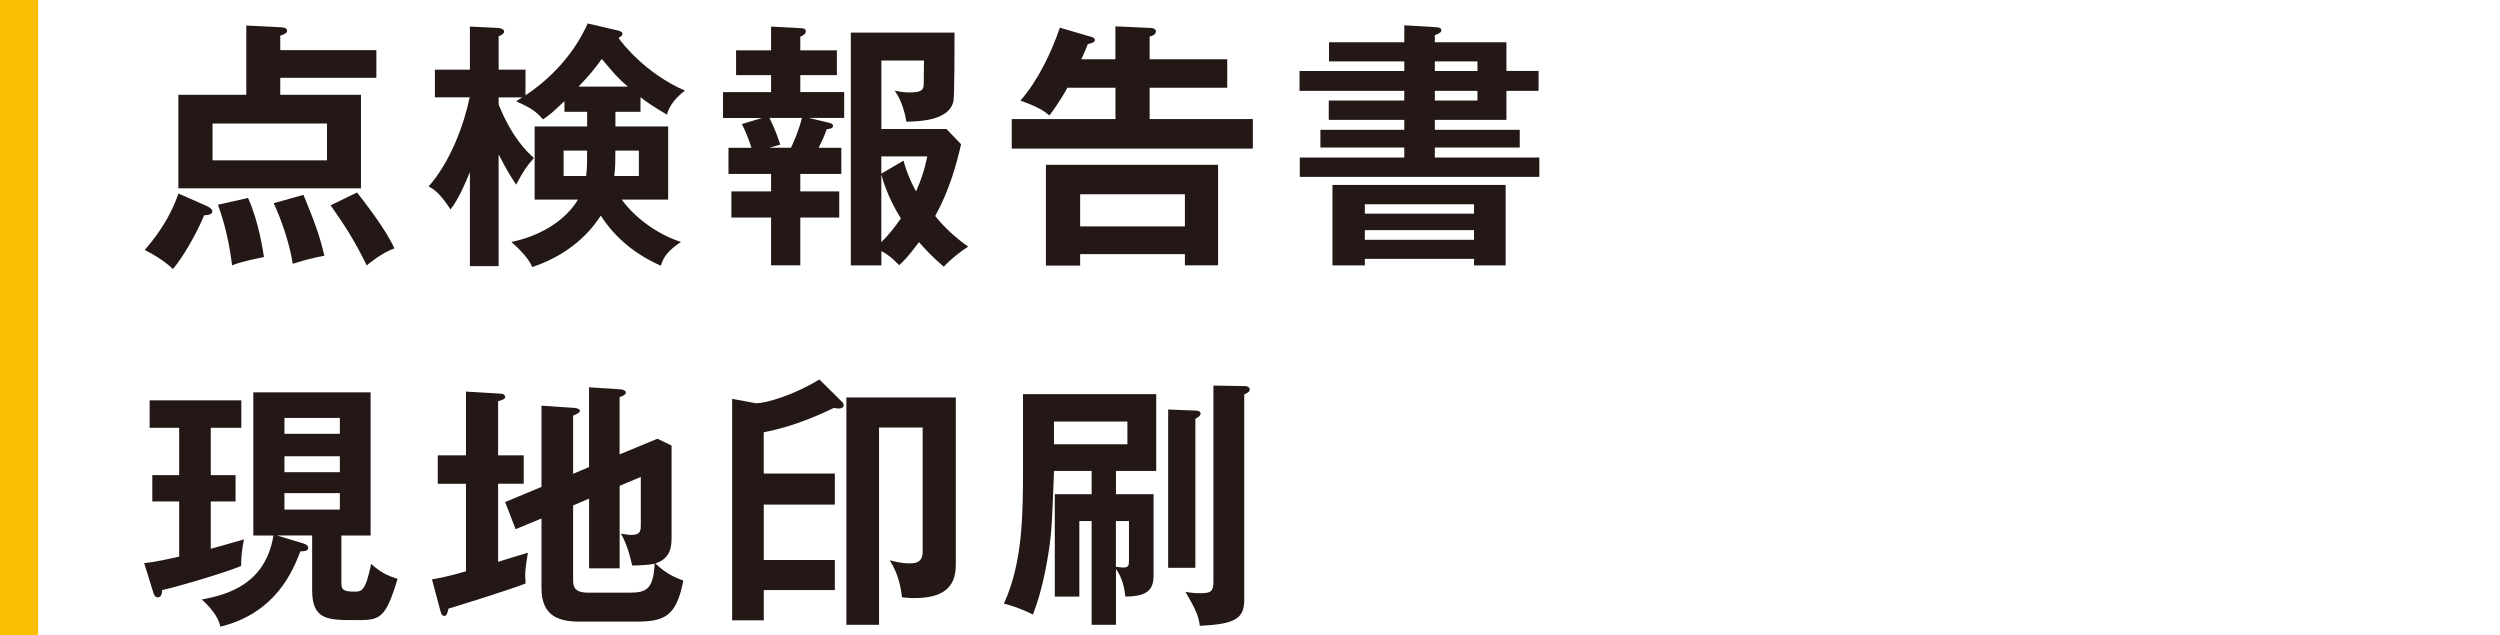
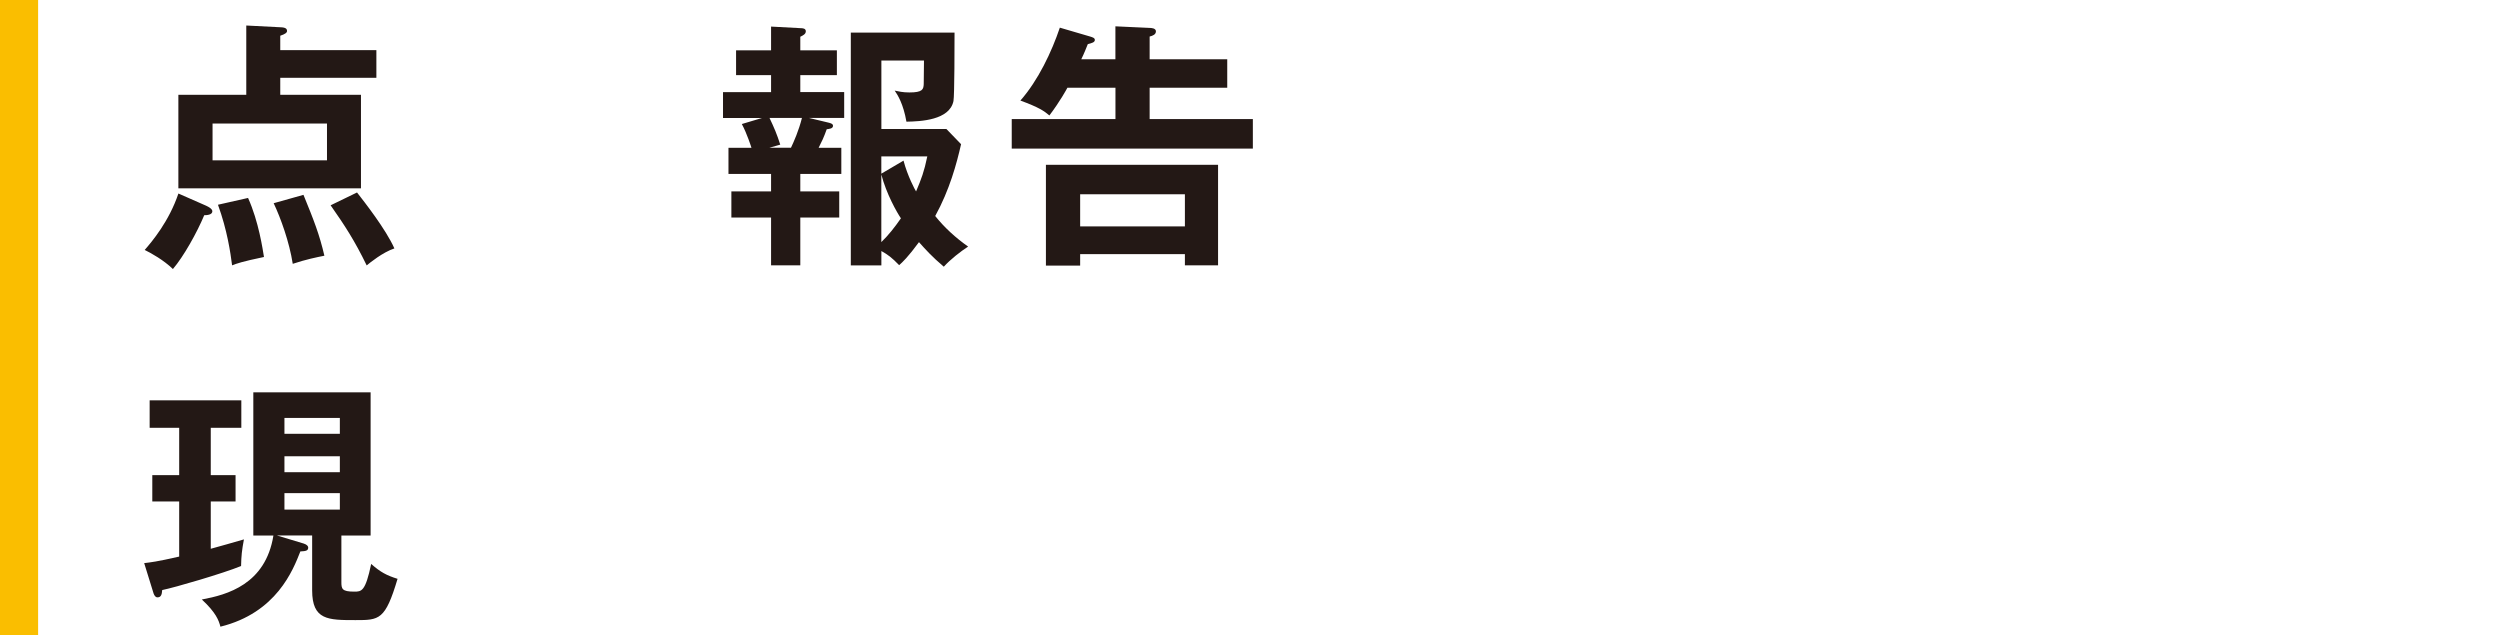
<svg xmlns="http://www.w3.org/2000/svg" id="b" data-name="レイヤー 2" width="490" height="124.5" viewBox="0 0 490 124.5">
  <defs>
    <style>
      .d {
        fill: #fabe00;
      }

      .e {
        fill: none;
      }

      .f {
        fill: #231815;
      }
    </style>
  </defs>
  <g id="c" data-name="製作中">
    <g>
      <g>
        <rect class="d" y="0" width="7.47" height="124.5" />
        <g>
          <path class="f" d="m40.44,40.34c.46.21,1.18.61,1.18,1.07,0,.72-1.13.77-1.59.77-1.43,3.43-4.04,8.09-6.14,10.55-1.79-1.74-4.25-3.12-5.53-3.74,1.43-1.64,4.76-5.58,6.61-11.06l5.48,2.41Zm33.33-30.52v5.43h-18.84v3.33h15.82v18.33h-35.79v-18.33h13.31V5l7.02.36c.56.05.97.21.97.72,0,.31-.36.61-1.33.92v2.82h18.84Zm-32.11,14.39v7.22h22.43v-7.22h-22.43Zm6.96,14.59c2.1,4.66,2.87,10.09,3.12,11.57-4.4.92-5.33,1.28-6.25,1.64-.31-2.46-.97-6.96-2.77-11.88l5.89-1.33Zm10.86-.61c2.05,5.02,3.12,7.73,4.1,11.93-1.54.31-3.58.72-6.2,1.59-.67-4.3-2.36-8.96-3.74-11.88l5.84-1.64Zm10.5-.46c1.43,1.84,5.63,7.17,7.32,10.96-2.3.77-4.81,2.82-5.43,3.33-2.36-4.86-4.3-7.83-7.07-11.78l5.17-2.51Z" />
-           <path class="f" d="m97.73,52.16h-5.63v-18.43c-1.08,2.61-2.15,5.12-3.79,7.32-2.2-3.38-3.43-4.04-4.3-4.51,4.4-4.97,7.02-12.44,8.04-17.46h-6.81v-5.43h6.86V5.21l5.48.26c.61.05,1.23.31,1.23.67,0,.46-.51.77-1.08.97v6.55h5.27v5.02c7.94-5.27,11.16-11.78,12.19-14.08l5.73,1.33c.72.15,1.08.36,1.08.72s-.31.51-.77.77c.67,1.02,5.27,6.96,13.01,10.34-1.64,1.28-2.97,2.71-3.53,4.71-2.82-1.69-3.84-2.36-5.17-3.43v2.87h-4.92v2.87h10.34v14.34h-9.11c2.46,3.38,6.81,6.76,11.62,8.3-2.66,1.79-3.43,2.97-3.94,4.66-4.97-2.2-8.96-5.43-11.78-9.83-1.07,1.69-4.81,7.22-13.42,10.09-.36-.77-1.02-2.2-4.1-4.92,5.27-1.08,10.39-3.89,13.06-8.3h-8.5v-14.34h10.29v-2.87h-4.45v-2.1c-1.89,1.79-2.71,2.61-4.2,3.58-1.43-1.59-2.36-2.25-5.27-3.53.36-.26.82-.51,1.18-.77h-4.61v1.38c2.66,6.61,5.58,9.27,6.91,10.5-1.69,1.95-2,2.51-3.48,5.22-1.33-2-2-3.17-3.43-5.94v21.92Zm17.15-17.67c.2-1.64.2-2.51.2-4.97h-4.61v4.97h4.4Zm8.19-17.51c-2.05-1.74-2.66-2.51-5.12-5.43-1.54,2.1-2.3,3.07-4.56,5.43h9.68Zm2.15,17.51v-4.97h-4.61c0,2.05,0,3.23-.21,4.97h4.81Z" />
          <path class="f" d="m158.61,23.13l3.84.92c.36.1.82.21.82.61,0,.56-.77.61-1.23.67-.61,1.69-.92,2.3-1.59,3.64h4.45v5.12h-8.04v3.43h7.63v5.12h-7.63v9.37h-5.73v-9.37h-7.78v-5.12h7.78v-3.43h-8.35v-5.12h4.51c-.05-.15-.87-2.76-1.89-4.66l3.94-1.18h-7.63v-5.07h9.42v-3.33h-6.86v-4.86h6.86v-4.66l5.79.31c.41,0,1.02.05,1.02.61s-.56.82-1.08,1.07v2.66h7.17v4.86h-7.17v3.33h8.6v5.07h-6.86Zm-7.78,0c.92,1.95,1.43,3.12,2.1,5.22l-2.15.61h4.25c.56-1.18,1.54-3.38,2.15-5.84h-6.35Zm34.15,29.14c-2.36-2-3.58-3.38-4.86-4.81-2.15,2.92-3.23,3.94-3.89,4.51-1.43-1.49-2.2-2.05-3.48-2.77v2.82h-5.99V6.39h20.33c0,1.84,0,12.39-.21,13.42-.77,3.74-6.4,3.99-9.22,4.04-.61-3.53-1.74-5.27-2.3-6.09.77.15,1.54.36,2.87.36,2.61,0,2.77-.61,2.82-1.64,0-.72.05-3.07.05-4.61h-8.35v13.42h12.75l2.87,2.97c-.87,3.84-2.25,8.96-5.07,14.08,1.84,2.3,4.05,4.3,6.45,5.99-1.43.92-3.53,2.56-4.76,3.94Zm-12.24-21.61v3.38l4.35-2.56c.77,2.97,2.25,5.74,2.46,6.04,1.02-2.41,1.59-3.89,2.2-6.86h-9.01Zm0,3.53v13.26c1.38-1.33,2.56-2.82,3.84-4.66-.77-1.13-2.87-4.81-3.84-8.6Z" />
          <path class="f" d="m218.62,11.61v-6.45l6.71.31c.31,0,1.23.05,1.23.67s-.61.87-1.23,1.02v4.46h15.21v5.58h-15.21v6.14h20.23v5.79h-47.26v-5.79h20.33v-6.14h-9.42c-.1.2-1.43,2.66-3.53,5.43-1.02-.87-2.05-1.59-5.68-2.92,3.48-3.94,6.14-9.57,7.73-14.29l5.94,1.74c.46.15.92.26.92.67,0,.46-.56.61-1.38.82-.36.87-.61,1.59-1.28,2.97h6.71Zm-6.91,38.2v2.25h-6.71v-19.76h33.74v19.71h-6.5v-2.2h-20.53Zm20.53-5.43v-6.3h-20.53v6.3h20.53Z" />
-           <path class="f" d="m301.56,13.92v3.89h-6.3v5.68h-14.03v1.95h16.64v3.48h-16.64v1.95h20.48v3.79h-46.95v-3.79h20.48v-1.95h-16.44v-3.48h16.44v-1.95h-14.8v-3.79h14.8v-1.89h-20.53v-3.89h20.53v-1.89h-14.75v-3.74h14.75v-3.33l6.09.36c.46.05,1.18.05,1.18.61,0,.46-.61.72-1.28.97v1.38h14.03v5.63h6.3Zm-34.05,36.82v1.28h-6.35v-15.77h33.95v15.77h-6.2v-1.28h-21.4Zm21.4-8.86v-1.84h-21.4v1.84h21.4Zm0,5.12v-1.89h-21.4v1.89h21.4Zm.67-33.08v-1.89h-8.35v1.89h8.35Zm-8.35,3.89v1.89h8.35v-1.89h-8.35Z" />
          <path class="f" d="m41.31,93.12h4.86v5.17h-4.86v9.27c.67-.15,5.43-1.54,6.5-1.84-.41,2.2-.51,3.18-.56,5.22-3.48,1.43-12.95,4.2-15.46,4.71-.05.92-.26,1.43-.92,1.43-.41,0-.61-.36-.77-.77l-1.84-5.94c1.23-.15,2.41-.26,6.86-1.28v-10.8h-5.27v-5.17h5.27v-9.27h-5.79v-5.38h17.97v5.38h-5.99v9.27Zm18.23,13.42c.67.21.87.56.87.77,0,.61-.41.72-1.54.77-1.43,3.64-4.66,12.03-15.67,14.75-.31-1.23-.87-2.76-3.64-5.33,4.97-.92,12.49-2.97,14.03-12.54h-3.94v-28.06h22.99v28.06h-5.73v9.11c0,1.33.1,1.89,2.51,1.89,1.43,0,2.2,0,3.33-5.43,1.79,1.59,3.02,2.25,5.17,2.92-2.41,8.09-3.58,8.09-8.24,8.09-5.38,0-8.5,0-8.5-5.84v-10.75h-6.91l5.27,1.59Zm7.07-21.51v-3.12h-10.86v3.12h10.86Zm-10.86,4.4v3.12h10.86v-3.12h-10.86Zm0,7.22v3.23h10.86v-3.23h-10.86Z" />
-           <path class="f" d="m102.65,89.23v5.58h-5.02v15.31c.92-.31,5.02-1.54,5.84-1.79-.51,3.12-.61,3.79-.46,6.04-3.12,1.23-14.49,4.76-15.11,4.92-.26,1.08-.36,1.43-.82,1.43s-.61-.46-.77-1.02l-1.64-6.14c1.43-.26,3.38-.61,6.66-1.59v-17.15h-5.53v-5.58h5.53v-12.49l6.86.41c.36,0,.82.2.82.67,0,.36-.41.51-1.38.82v10.6h5.02Zm12.8,2.3v-15.62l6.3.41c.41.05.92.26.92.61,0,.41-.56.67-1.23.92v11.21l7.42-3.07,2.77,1.33v17.72c0,1.79,0,4.4-3.18,5.38,2,2,3.99,2.82,5.48,3.38-1.38,7.17-3.79,8.04-9.47,8.04h-10.8c-3.89,0-7.53-.92-7.53-6.55v-13.67l-5.07,2.1-2.05-5.32,7.12-2.97v-15.92l6.61.46c.41.05.92.21.92.56s-.67.67-1.33.92v11.42l3.12-1.33Zm-3.12,7.53v14.44c0,1.18,0,2.66,2.87,2.66h8.19c3.28,0,4.66-.61,4.92-5.68-1.33.31-3.53.36-4.4.36-.21-.87-.77-3.69-2.2-6.25.61.1,1.38.26,2.1.26,1.79,0,1.79-.97,1.79-2.05v-9.32l-4.15,1.74v16.18h-5.99v-13.67l-3.12,1.33Z" />
-           <path class="f" d="m163.63,92.81v6.09h-13.93v10.86h13.93v5.89h-13.93v5.94h-6.2v-43.42l4.66.87c2.05,0,7.37-1.59,12.44-4.66l4.35,4.3c.26.26.41.46.41.72,0,.41-.36.67-.92.67-.26,0-.61,0-.92-.15-6.55,3.17-11.01,4.25-13.83,4.81v8.09h13.93Zm23.71,17.87c0,4.66-2.71,6.55-8.24,6.55-.97,0-1.59-.1-2.3-.15-.46-3.94-1.59-5.89-2.41-7.27.77.21,2.25.61,3.89.61,1.33,0,2.56-.26,2.56-2.3v-24.32h-8.55v38.66h-6.4v-44.55h21.45v32.77Z" />
-           <path class="f" d="m218.72,122.46h-4.76v-20.33h-2.41v14.8h-4.81v-20.07h7.22v-4.56h-7.37c-.46,11.62-.46,12.44-1.38,17.82-1.02,5.79-2.25,8.96-2.76,10.34-2-1.07-4.56-1.89-5.68-2.15,3.74-8.24,3.74-17.67,3.74-26.98v-14.08h26.11v15.05h-7.89v4.56h7.37v15.82c0,2.87-1.08,4.2-5.53,4.25-.15-1.33-.46-3.48-1.84-5.43v10.96Zm-12.14-39.84v4.46h14.39v-4.46h-14.39Zm12.14,28.47c.87.1,1.13.15,1.43.15,1.07,0,1.13-.46,1.13-1.43v-7.68h-2.56v8.96Zm15.57-30.62c.36,0,1.02.1,1.02.56,0,.41-.15.51-1.02,1.07v29.19h-5.33v-31.03l5.33.21Zm9.58-4.81c.87,0,1.08.41,1.08.67,0,.46-.51.72-1.08.97v40.25c0,3.79-1.89,4.76-8.7,5.12-.26-2-.77-3.12-2.82-6.66.72.1,1.54.26,2.82.26,2.1,0,2.66-.26,2.66-2.3v-38.4l6.04.1Z" />
        </g>
      </g>
      <rect class="e" y="10.17" width="490" height="29.05" />
    </g>
  </g>
</svg>